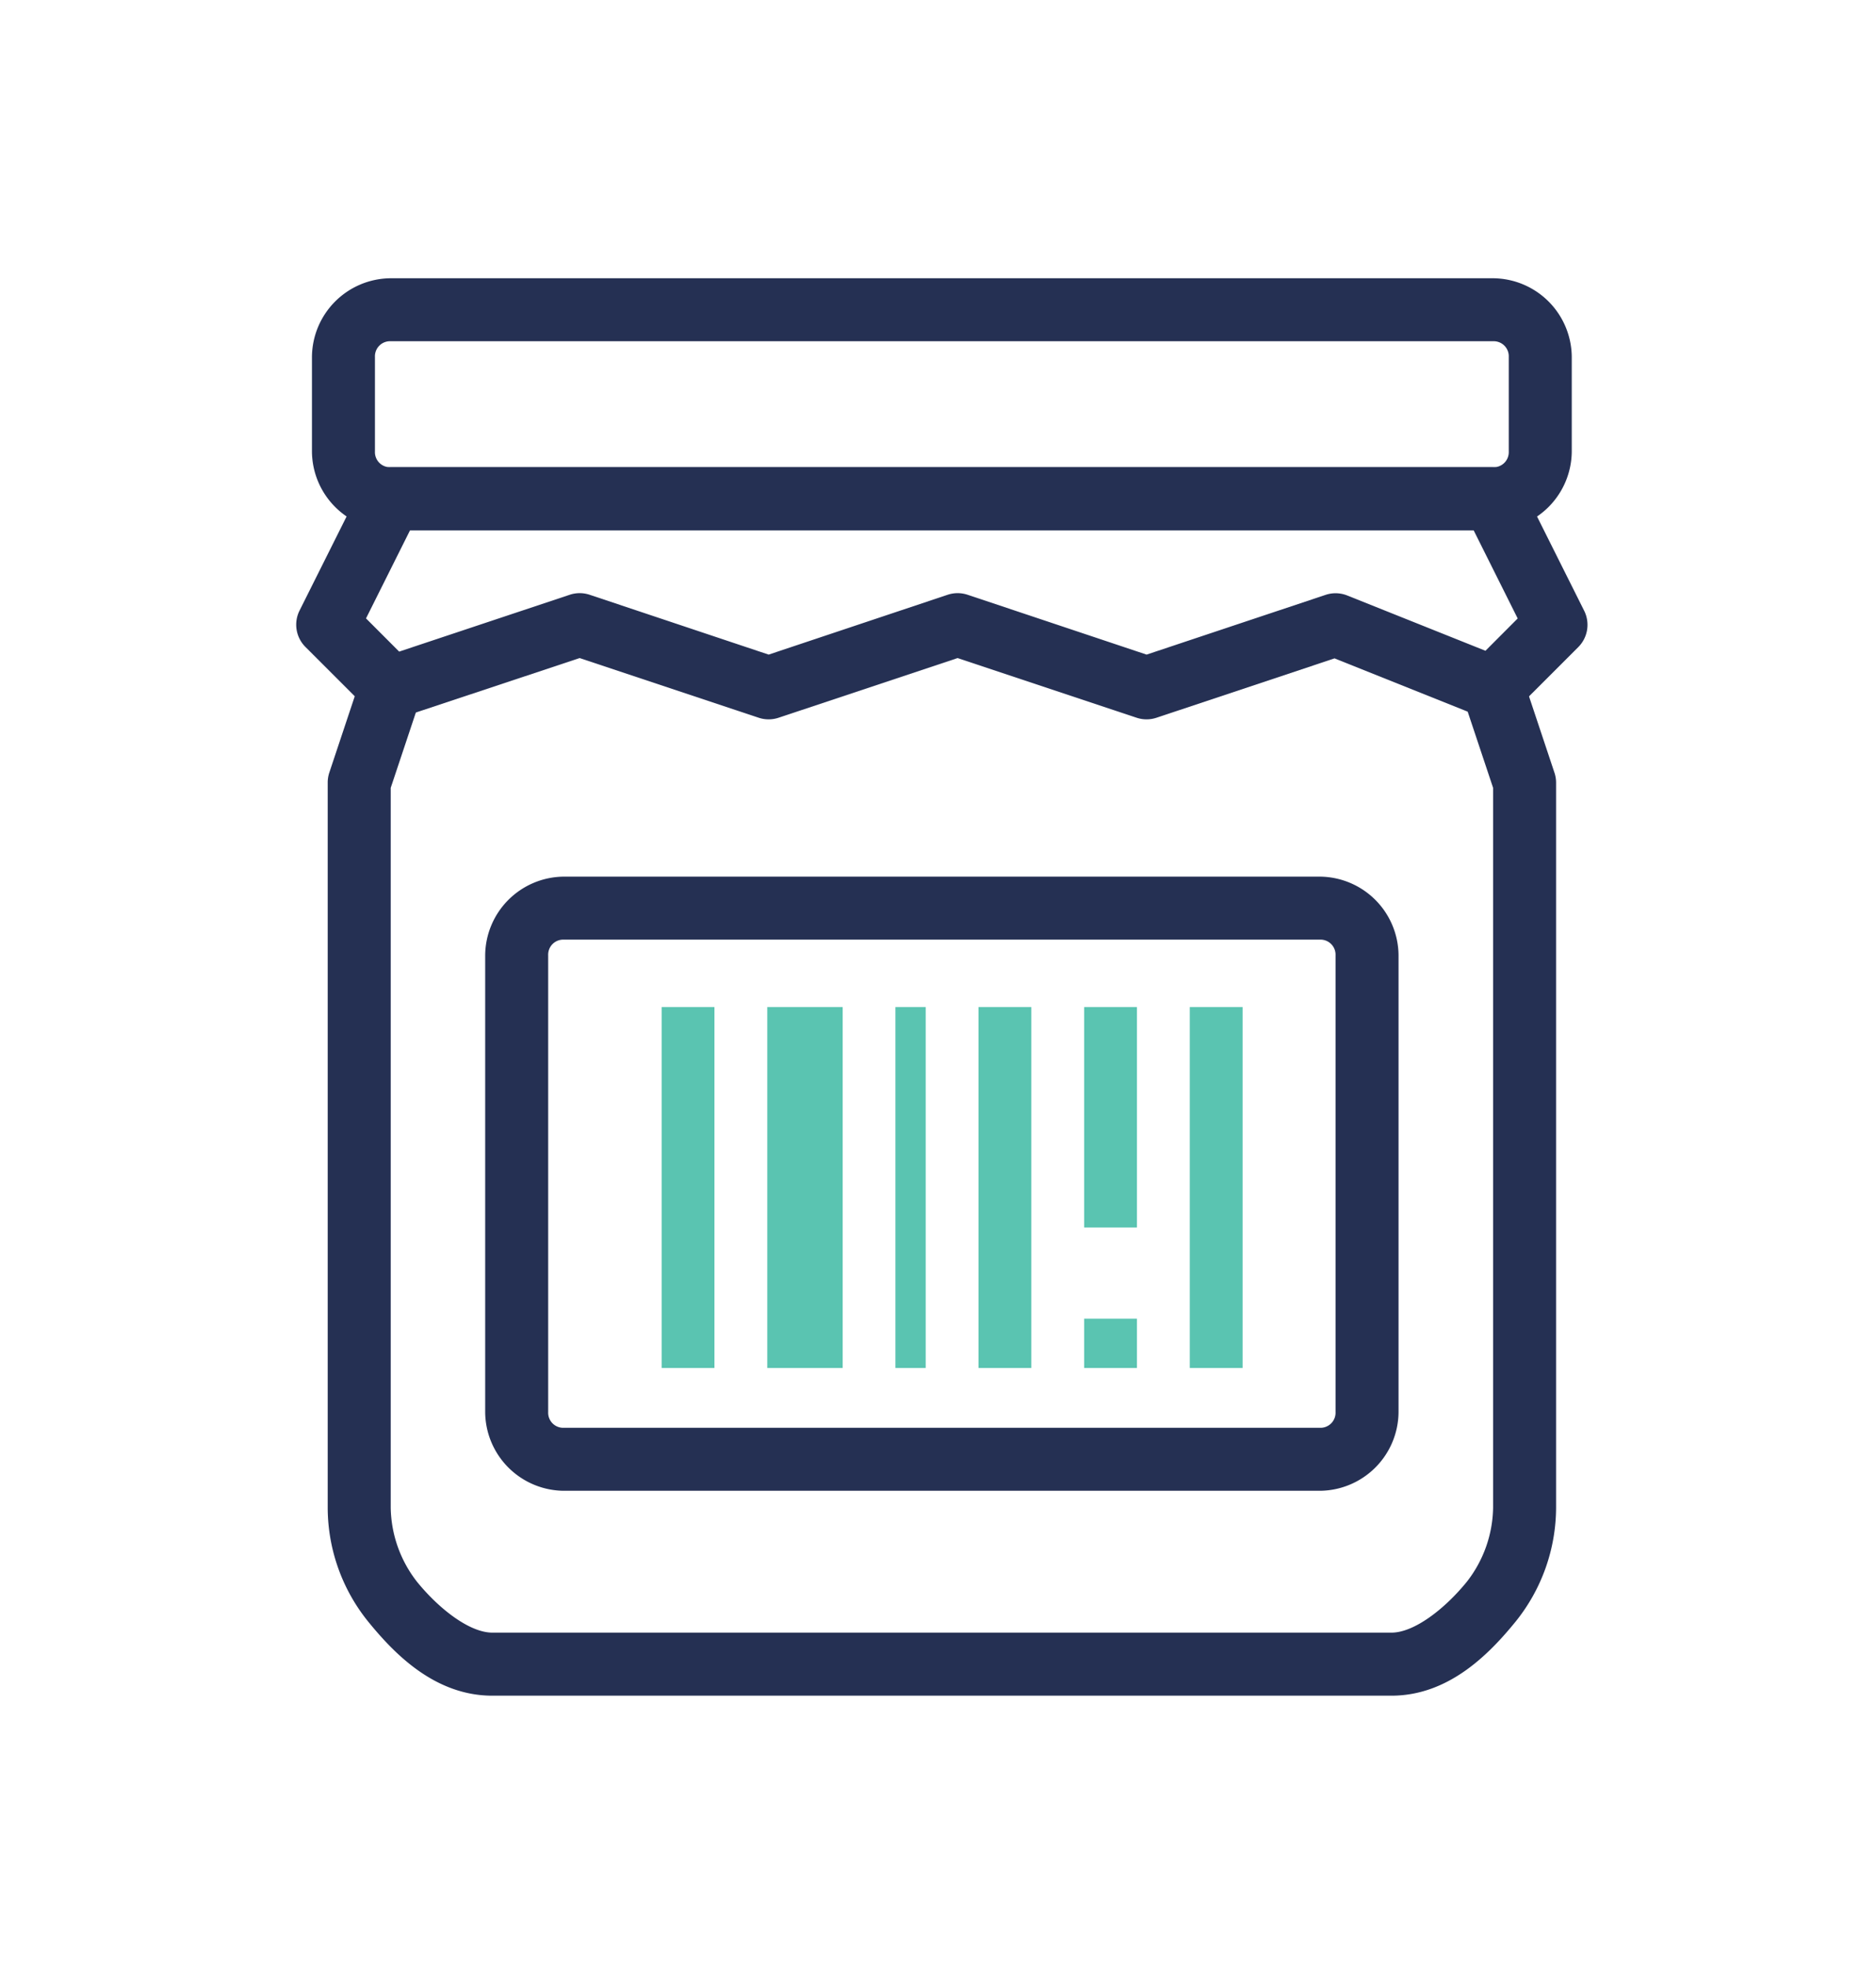
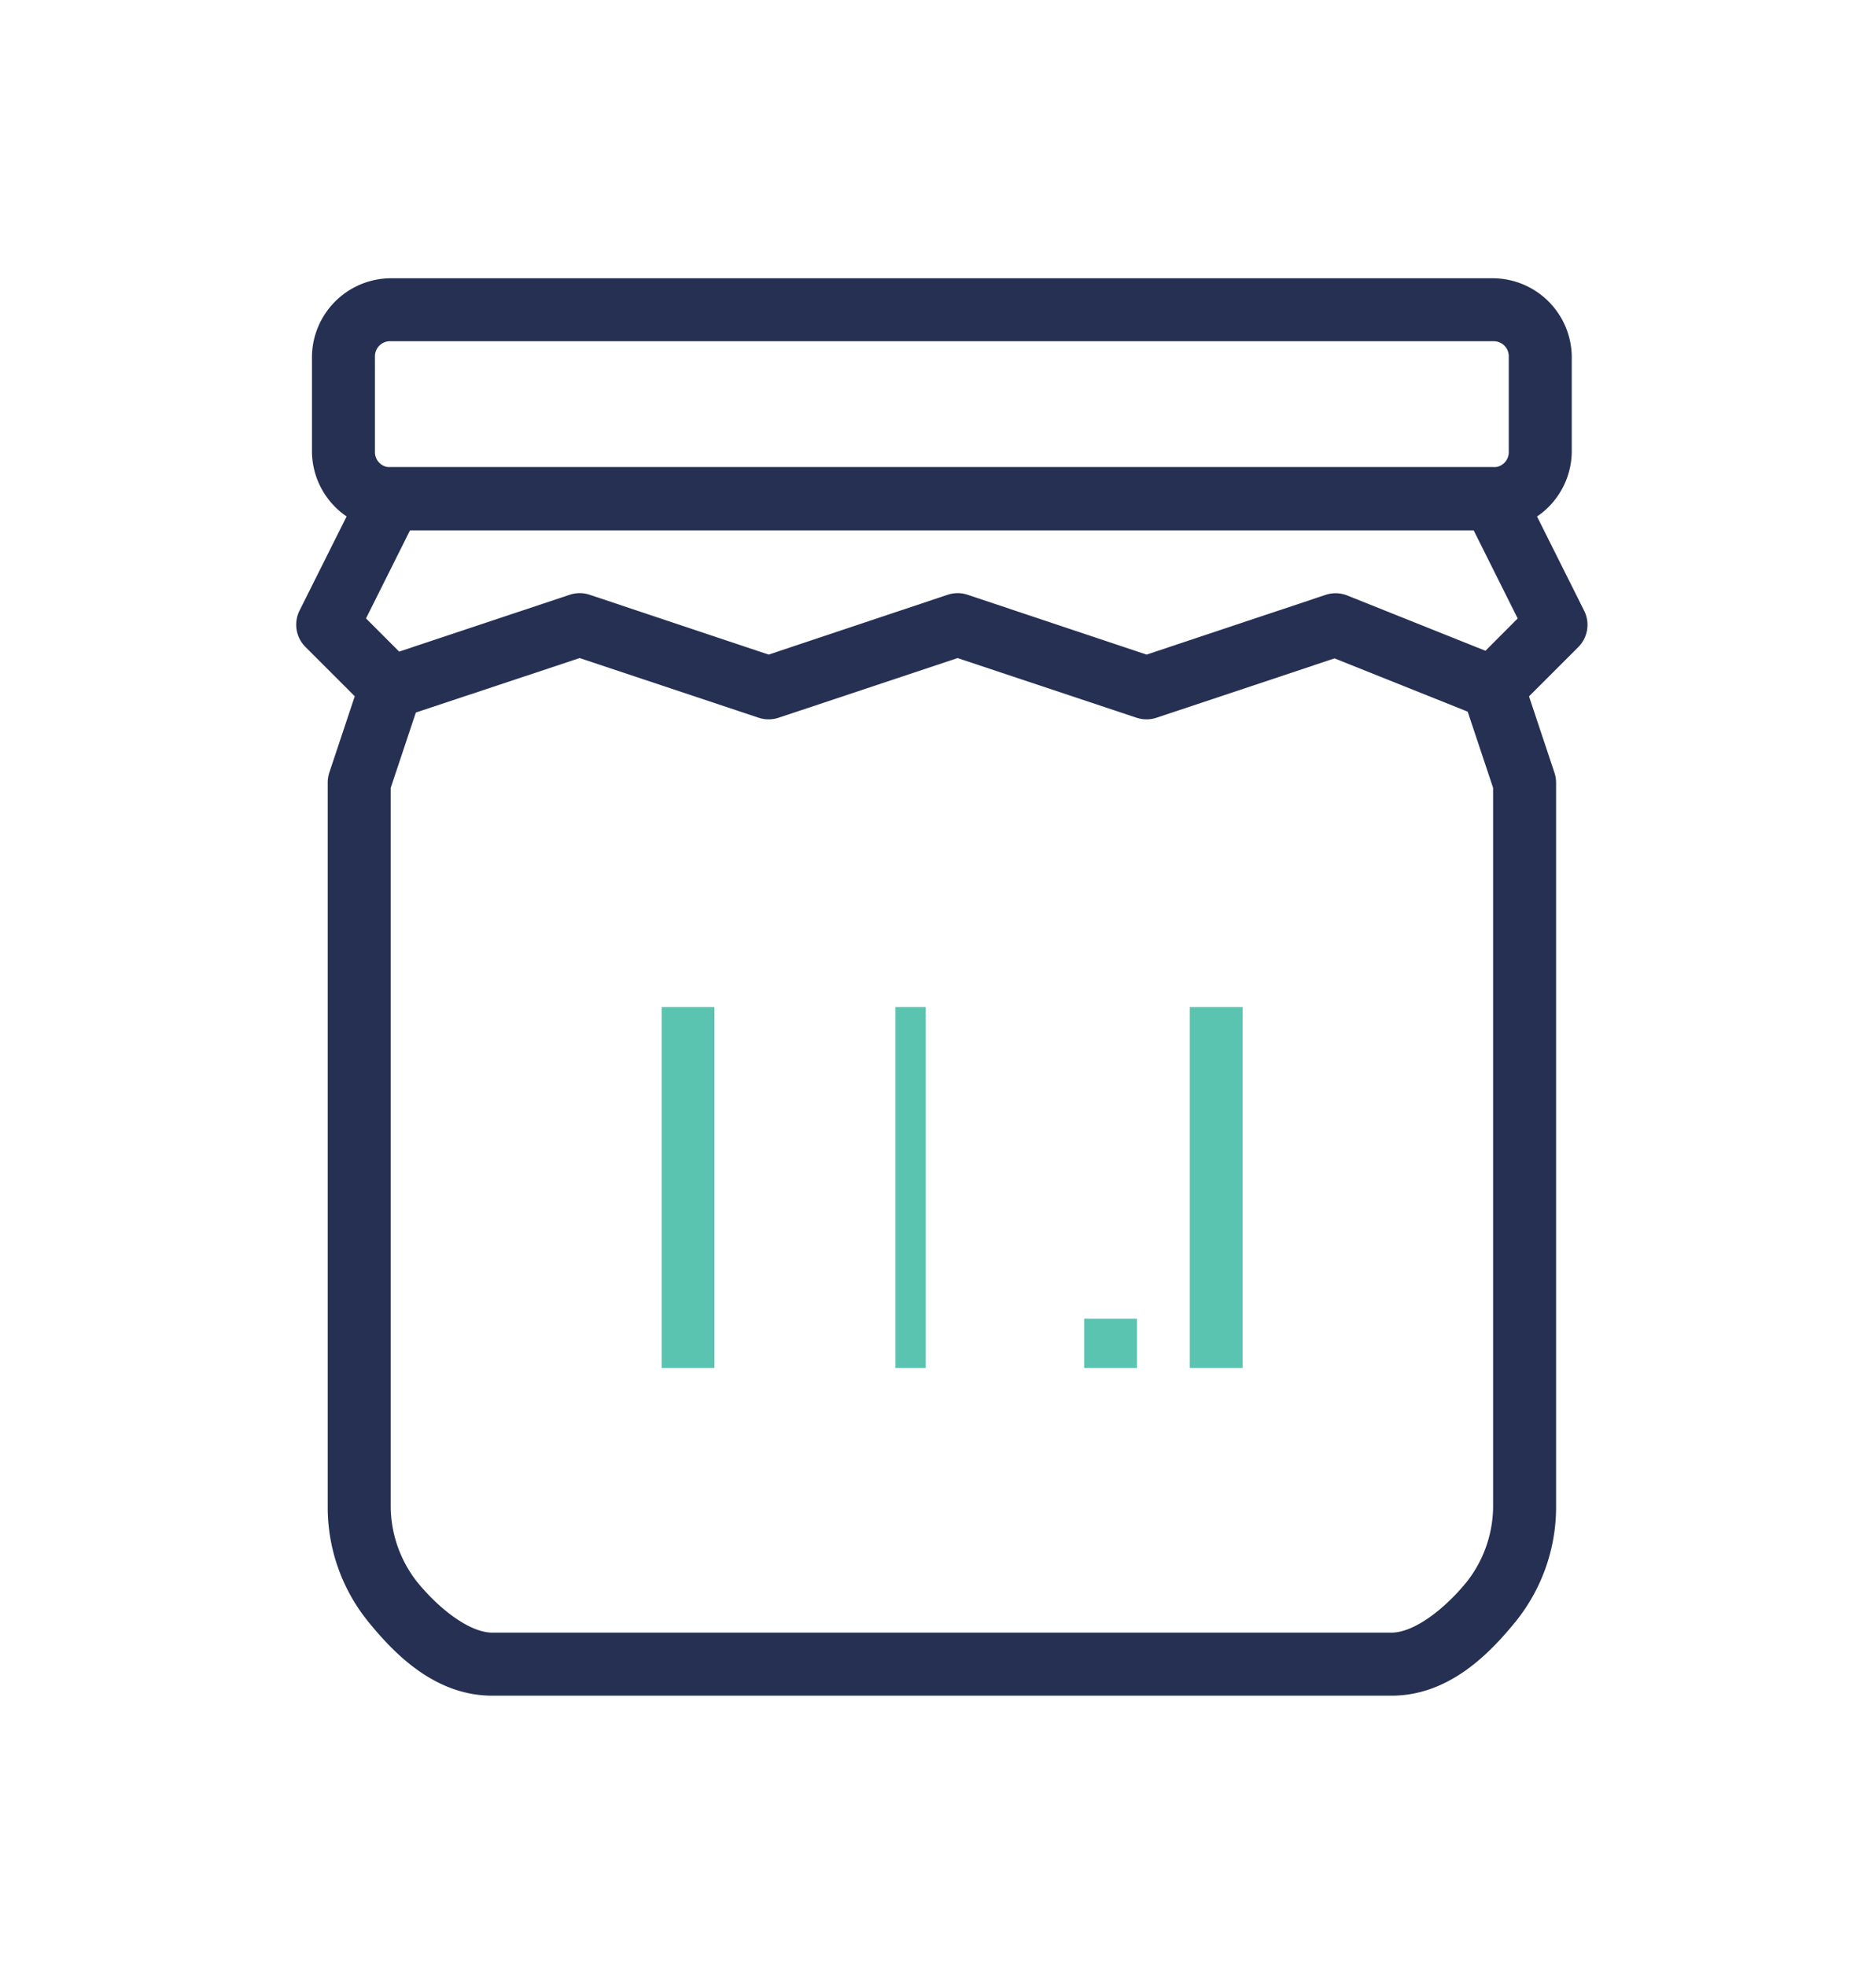
<svg xmlns="http://www.w3.org/2000/svg" width="209" height="219" viewBox="0 0 209 219">
  <g id="Group_158" data-name="Group 158" transform="translate(318 -5329)">
    <rect id="Rectangle_31" data-name="Rectangle 31" width="209" height="219" transform="translate(-318 5329)" fill="#fff" />
    <g id="Group_136" data-name="Group 136" transform="translate(-82.19 521)">
      <path id="Path_237" data-name="Path 237" d="M11.059,1018.36a3.509,3.509,0,0,0-3.372,2.447l-3.509,10.526A3.511,3.511,0,0,0,4,1032.465v80.777a20.245,20.245,0,0,0,4.5,12.665c2.979,3.668,7.486,8.264,13.85,8.264H122.5c6.364,0,10.871-4.6,13.85-8.264a20.32,20.32,0,0,0,4.5-12.67V1032.46a3.507,3.507,0,0,0-.178-1.11l-3.509-10.526a3.511,3.511,0,1,0-6.661,2.221l3.331,9.982v80.208a13.729,13.729,0,0,1-2.926,8.244c-2.44,3.005-5.85,5.668-8.4,5.668H22.346c-2.552,0-5.962-2.662-8.4-5.668a13.751,13.751,0,0,1-2.926-8.242v-80.208l3.331-9.985a3.509,3.509,0,0,0-3.289-4.667Z" transform="translate(-203.301 3862.745)" fill="#253053" fill-rule="evenodd" />
      <path id="Path_238" data-name="Path 238" d="M13.526,1012.36a3.508,3.508,0,0,0-3.139,1.94L3.37,1028.335a3.509,3.509,0,0,0,.658,4.05l7.018,7.018a3.51,3.51,0,0,0,3.591.849l19.942-6.629,19.942,6.647a3.512,3.512,0,0,0,2.22,0l19.942-6.647,19.942,6.647a3.512,3.512,0,0,0,2.22,0l19.833-6.613,16.351,6.544a3.51,3.51,0,0,0,3.783-.781l7.018-7.017a3.509,3.509,0,0,0,.658-4.05l-7.018-14.035a3.509,3.509,0,0,0-3.139-1.958Zm2.166,7.017H134.168l4.914,9.834-3.591,3.6-15.4-6.161a3.51,3.51,0,0,0-2.412-.067l-19.942,6.655-19.942-6.667a3.509,3.509,0,0,0-2.22,0l-19.942,6.667-19.942-6.667a3.509,3.509,0,0,0-2.22,0l-19,6.333-3.694-3.7,4.914-9.834Z" transform="translate(-205.81 3847.692)" fill="#253053" fill-rule="evenodd" />
      <path id="Path_239" data-name="Path 239" d="M12.272,1006.36a8.831,8.831,0,0,0-8.772,8.772v10.526a8.831,8.831,0,0,0,8.772,8.772H135.079a8.831,8.831,0,0,0,8.772-8.772v-10.526a8.831,8.831,0,0,0-8.772-8.772Zm0,7.018H135.079a1.679,1.679,0,0,1,1.754,1.754v10.526a1.679,1.679,0,0,1-1.754,1.755H12.272a1.679,1.679,0,0,1-1.754-1.755v-10.526A1.679,1.679,0,0,1,12.272,1013.378Z" transform="translate(-204.556 3832.64)" fill="#253053" />
-       <path id="Path_243" data-name="Path 243" d="M17.772,1025.36A8.831,8.831,0,0,0,9,1034.132v50.877a8.831,8.831,0,0,0,8.772,8.772h84.21a8.831,8.831,0,0,0,8.772-8.772v-50.877a8.831,8.831,0,0,0-8.772-8.772Zm0,7.018h84.21a1.679,1.679,0,0,1,1.754,1.754v50.877a1.679,1.679,0,0,1-1.754,1.754H17.772a1.679,1.679,0,0,1-1.754-1.754v-50.877A1.679,1.679,0,0,1,17.772,1032.378Z" transform="translate(-190.757 3880.307)" fill="#253053" />
      <g id="Group_124" data-name="Group 124" transform="translate(-162.099 4920.199)">
        <path id="path590" d="M249.623-231.116h5.884v-40.207h-5.884Z" transform="translate(-249.623 271.323)" fill="#5ac4b1" />
-         <path id="path592" d="M259.865-231.116h8.4v-40.207h-8.4Z" transform="translate(-248.098 271.323)" fill="#5ac4b1" />
        <path id="path594" d="M272.293-231.116h3.373v-40.207h-3.373Z" transform="translate(-246.247 271.323)" fill="#5ac4b1" />
-         <path id="path596" d="M280.35-231.116h5.883v-40.207H280.35Z" transform="translate(-245.047 271.323)" fill="#5ac4b1" />
+         <path id="path596" d="M280.35-231.116h5.883H280.35Z" transform="translate(-245.047 271.323)" fill="#5ac4b1" />
        <path id="path598" d="M300.834-231.116h5.884v-40.207h-5.884Z" transform="translate(-241.996 271.323)" fill="#5ac4b1" />
-         <path id="path600" d="M290.591-246.768h5.884v-24.555h-5.884Z" transform="translate(-243.521 271.324)" fill="#5ac4b1" />
        <path id="path602" d="M290.591-235.617h5.884v-5.492h-5.884Z" transform="translate(-243.521 275.824)" fill="#5ac4b1" />
      </g>
    </g>
  </g>
</svg>